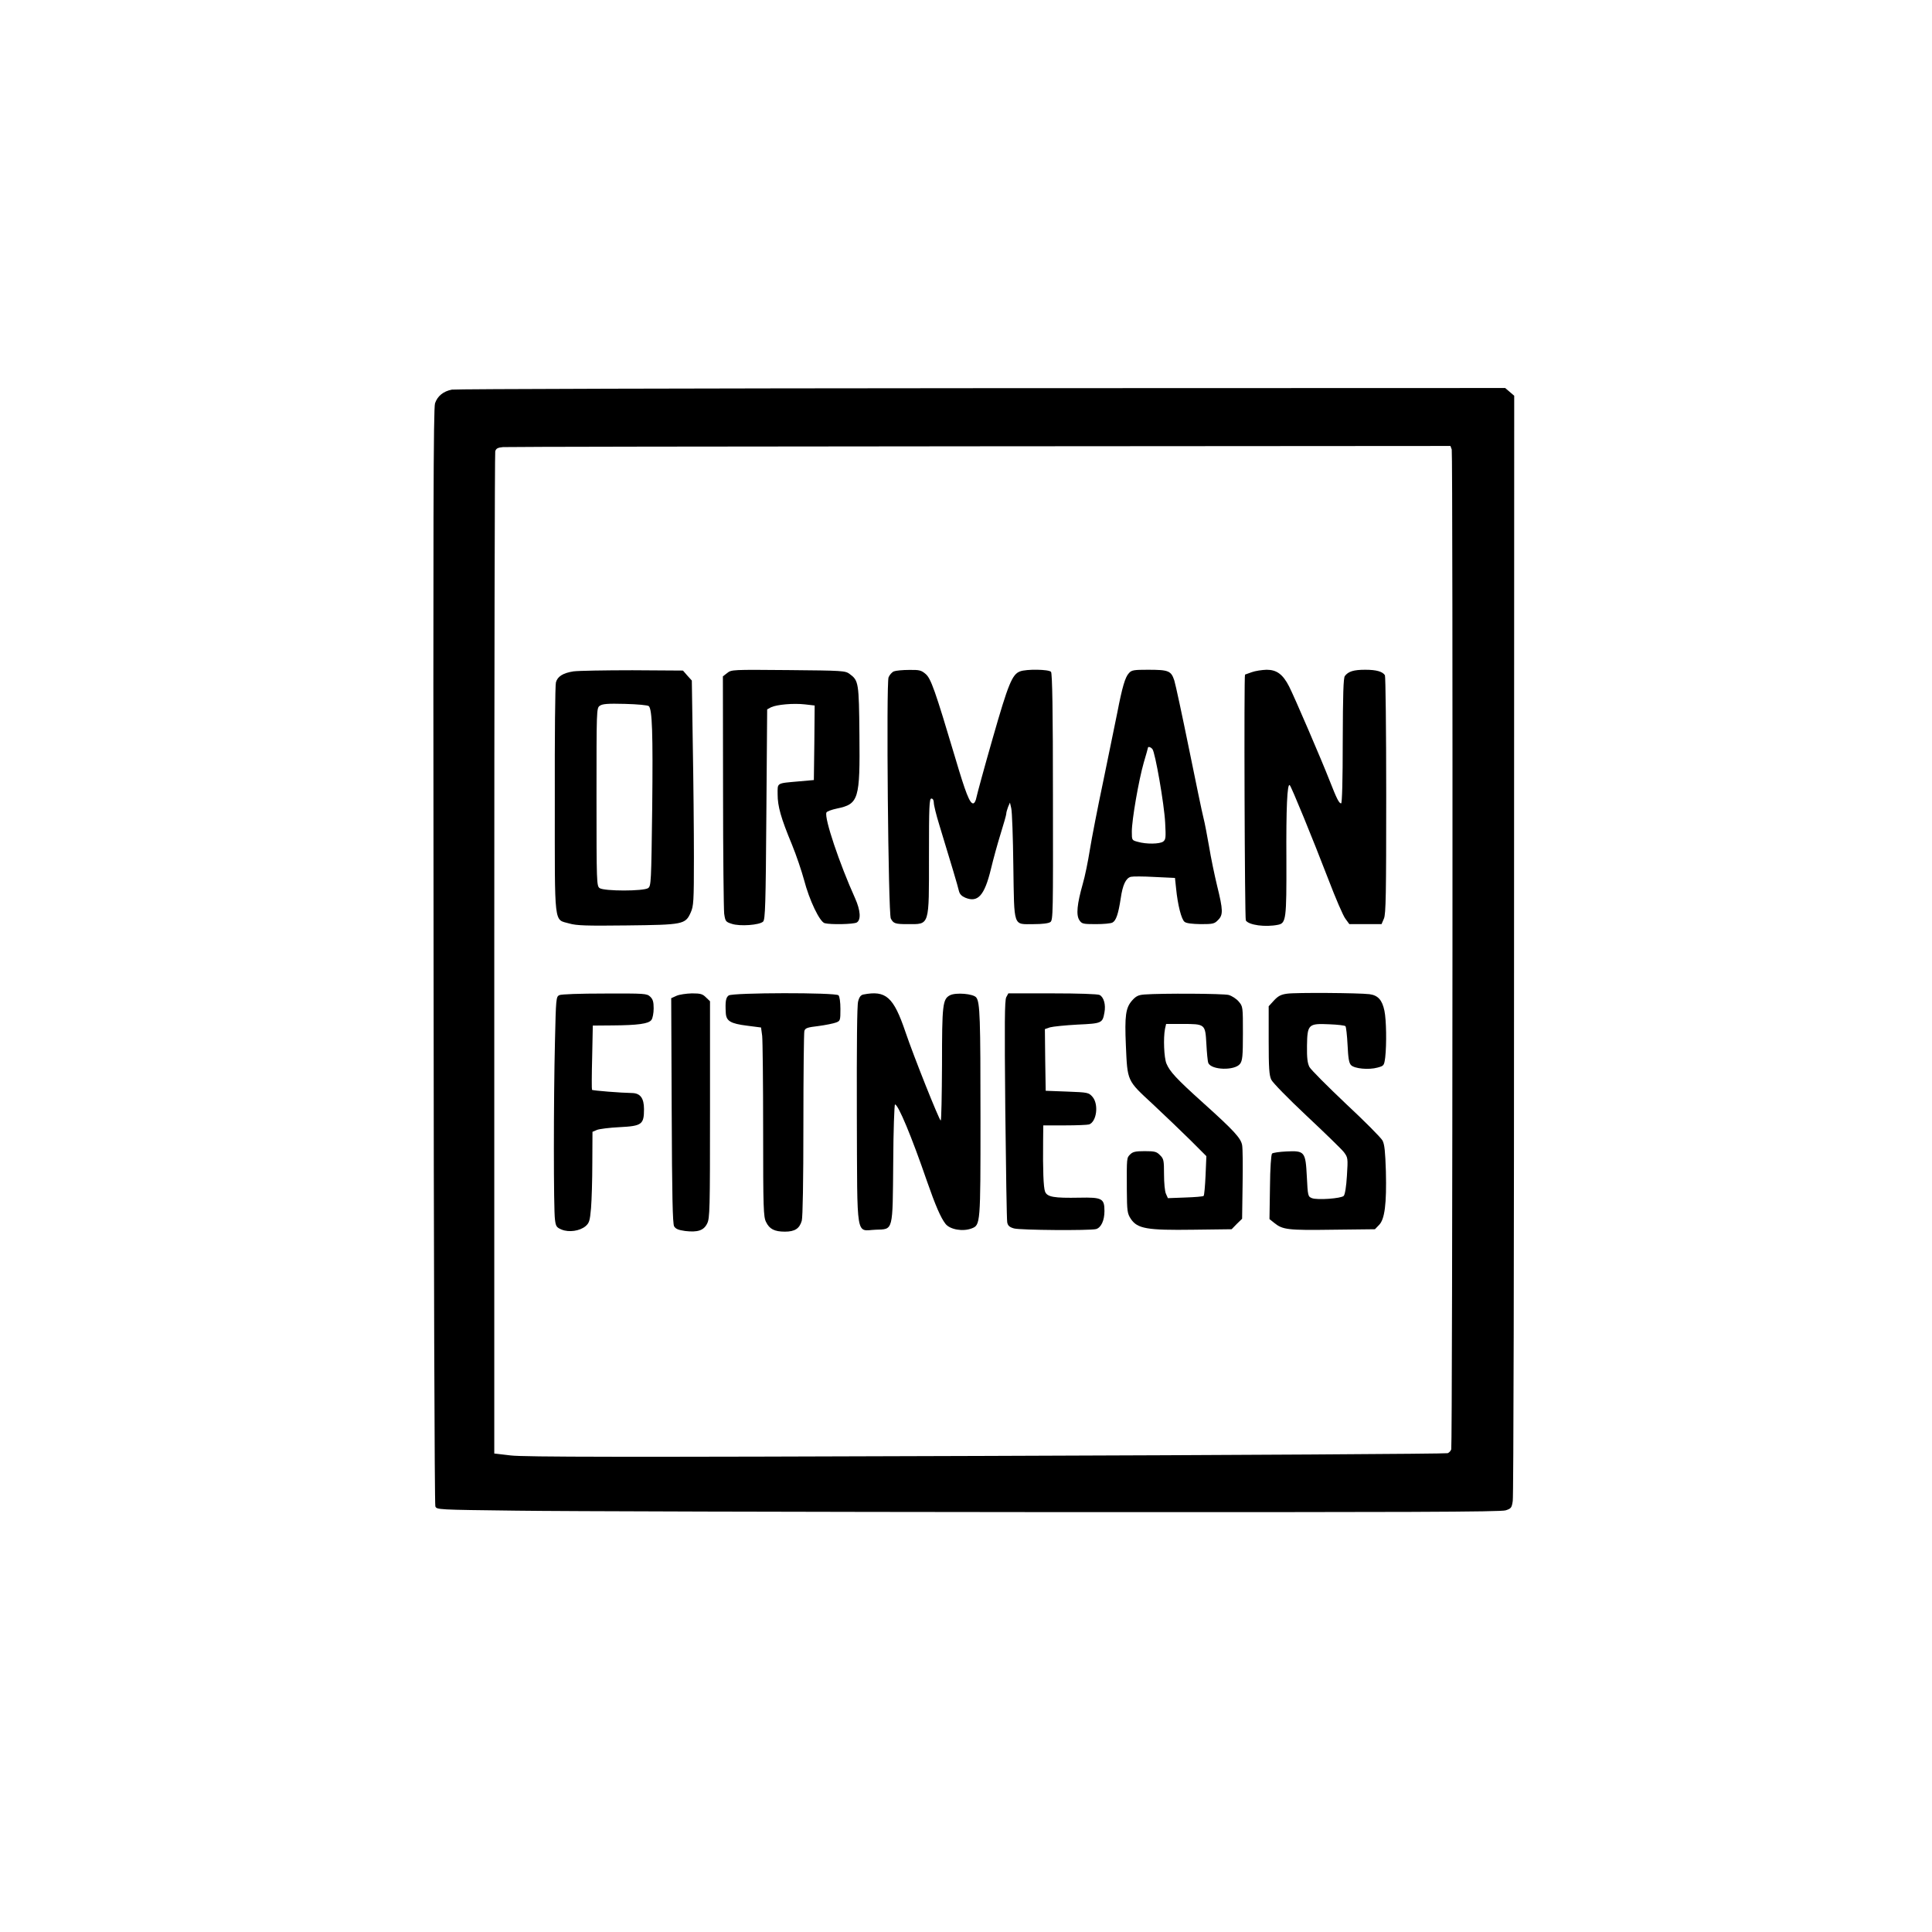
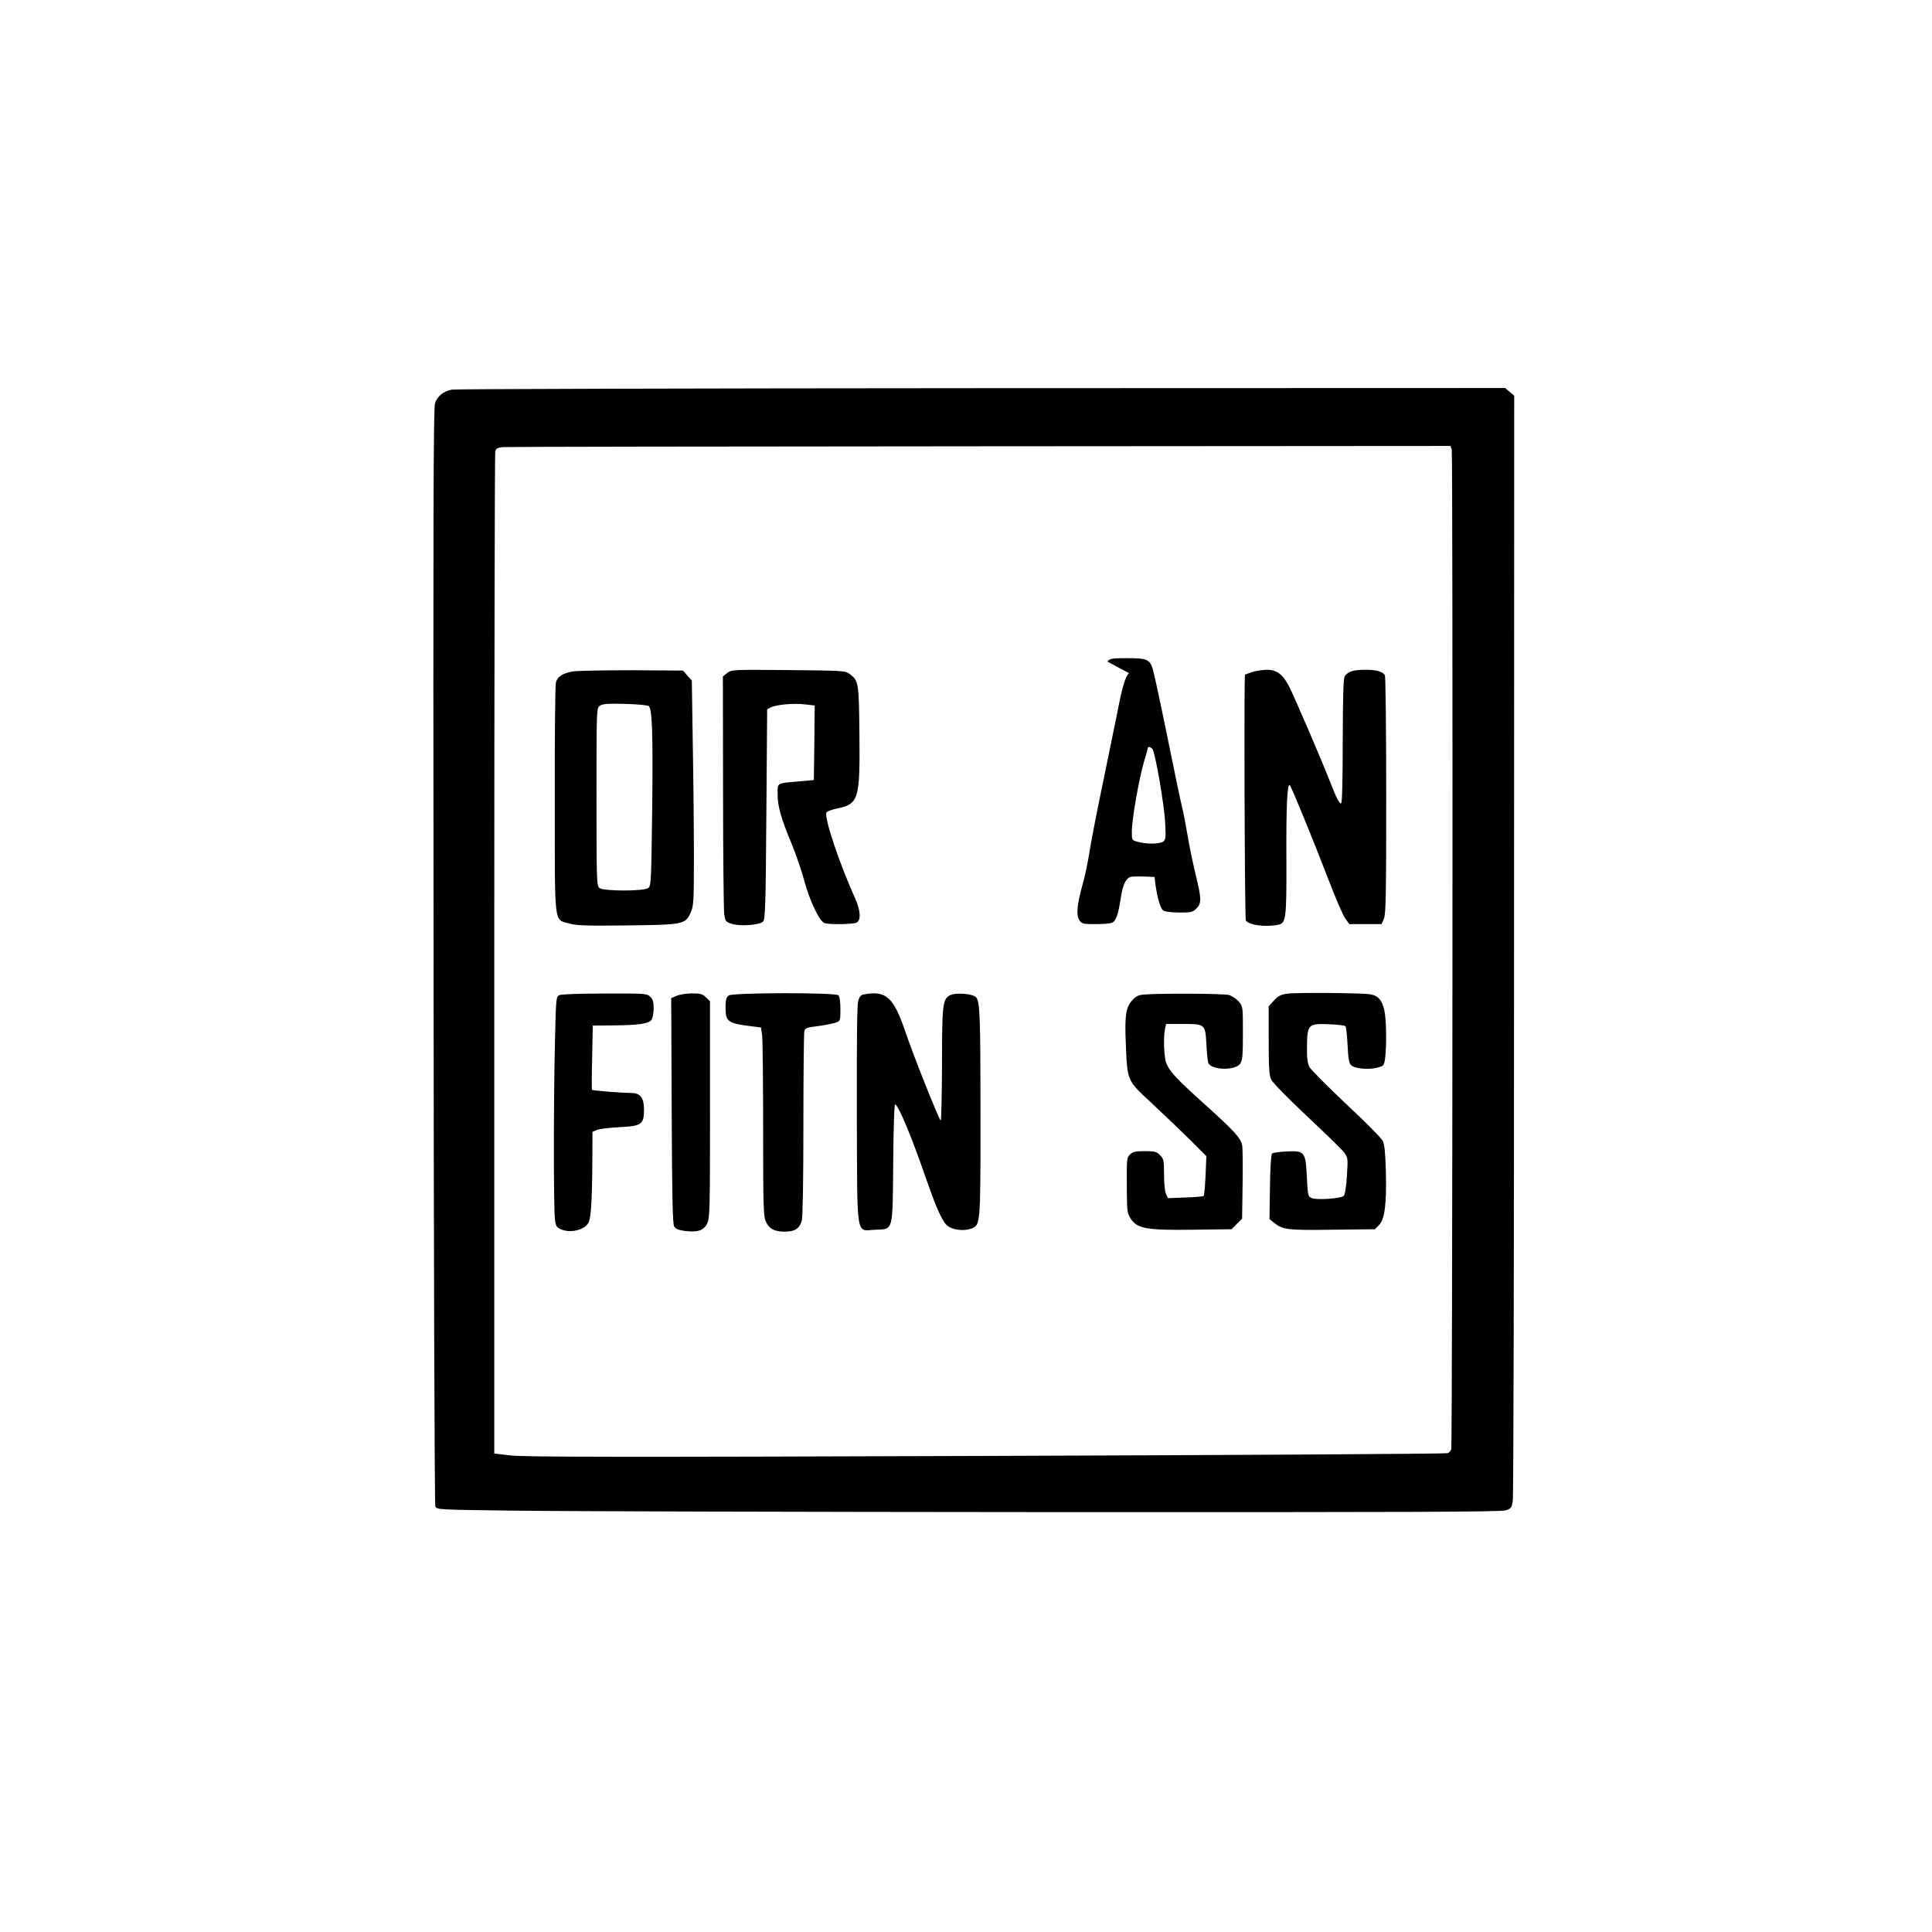
<svg xmlns="http://www.w3.org/2000/svg" version="1.0" width="1200" height="1200" viewBox="0 0 1200 1200" preserveAspectRatio="xMidYMid meet">
  <g transform="translate(0,1200) scale(0.1,-0.1)" fill="#000000" stroke="none">
    <path d="M2807 9580 c-53 -10 -90 -40 -105 -85 -10 -30 -12 -707 -9 -3434 1 -1868 6 -3405 11 -3417 8 -21 11 -21 504 -27 273 -4 1759 -8 3302 -9 2229 -1 2813 1 2842 11 34 11 38 16 44 59 5 26 8 1581 8 3455 l1 3409 -28 24 -28 24 -3252 -1 c-1789 -1 -3269 -5 -3290 -9z m6210 -372 c8 -24 5 -6180 -3 -6210 -3 -9 -12 -20 -22 -24 -9 -4 -1300 -12 -2868 -17 -2262 -8 -2871 -7 -2952 3 l-102 12 0 3102 c0 1705 3 3111 6 3123 5 17 15 23 48 26 22 2 1356 4 2963 5 l2922 2 8 -22z" />
    <path d="M3562 7830 c-64 -10 -99 -31 -109 -68 -5 -15 -8 -342 -7 -727 0 -802 -7 -743 90 -771 45 -13 105 -15 356 -12 351 4 365 6 398 80 18 40 20 67 20 343 0 165 -3 480 -7 699 l-6 399 -28 31 -27 31 -314 2 c-172 0 -337 -3 -366 -7z m468 -216 c21 -22 26 -164 21 -632 -6 -464 -7 -484 -25 -498 -28 -20 -274 -20 -302 0 -18 14 -19 32 -19 566 0 540 0 552 20 566 16 12 48 15 157 12 78 -2 142 -8 148 -14z" />
    <path d="M4517 7820 l-27 -21 1 -712 c0 -392 4 -734 7 -762 7 -47 9 -51 47 -63 50 -17 173 -8 195 14 13 13 16 104 20 667 l5 651 24 13 c36 17 139 26 210 18 l61 -7 -2 -232 -3 -231 -90 -8 c-145 -13 -135 -7 -135 -81 0 -74 20 -146 89 -312 27 -66 60 -164 75 -219 33 -127 97 -260 128 -269 38 -10 178 -7 199 4 28 16 24 75 -10 151 -97 215 -192 497 -178 532 2 7 32 18 65 25 136 28 144 57 140 459 -3 324 -5 336 -61 377 -27 20 -41 21 -381 24 -346 3 -353 3 -379 -18z" />
-     <path d="M5552 7830 c-12 -5 -27 -22 -33 -37 -15 -37 -2 -1469 14 -1498 16 -31 27 -35 104 -35 139 0 133 -18 133 425 0 309 2 355 15 355 9 0 15 -10 15 -26 0 -14 15 -76 34 -137 73 -239 116 -383 122 -411 5 -20 17 -32 40 -42 78 -32 119 14 159 179 14 59 41 157 60 218 19 61 35 117 35 124 0 8 5 26 11 42 l12 28 8 -35 c5 -19 11 -181 13 -359 6 -387 -3 -361 126 -361 55 0 93 5 104 13 17 12 17 57 16 777 0 534 -4 768 -12 777 -13 16 -153 18 -192 3 -49 -18 -73 -76 -170 -415 -52 -181 -97 -347 -101 -367 -4 -23 -13 -38 -21 -38 -21 0 -47 67 -110 280 -127 426 -152 496 -185 524 -27 23 -39 26 -102 25 -40 0 -82 -4 -95 -9z" />
-     <path d="M7012 7819 c-23 -23 -42 -88 -72 -244 -12 -60 -51 -249 -86 -420 -36 -170 -74 -366 -85 -435 -11 -69 -30 -164 -44 -211 -35 -124 -42 -192 -21 -224 15 -23 22 -25 102 -25 47 0 94 4 104 10 22 12 36 52 51 150 12 84 32 126 63 134 12 3 78 3 147 -1 l127 -6 7 -66 c10 -101 33 -193 53 -207 11 -9 47 -13 100 -14 75 0 85 2 107 25 33 32 32 62 -5 212 -16 66 -39 176 -50 244 -12 68 -27 149 -35 179 -8 30 -48 224 -90 430 -42 206 -83 397 -91 423 -20 61 -36 67 -164 67 -87 0 -102 -2 -118 -21z m146 -472 c17 -20 73 -341 79 -456 5 -94 4 -105 -12 -118 -22 -16 -105 -17 -157 -2 -38 10 -38 10 -38 64 0 73 43 320 74 428 14 48 26 89 26 92 0 10 18 5 28 -8z" />
+     <path d="M7012 7819 c-23 -23 -42 -88 -72 -244 -12 -60 -51 -249 -86 -420 -36 -170 -74 -366 -85 -435 -11 -69 -30 -164 -44 -211 -35 -124 -42 -192 -21 -224 15 -23 22 -25 102 -25 47 0 94 4 104 10 22 12 36 52 51 150 12 84 32 126 63 134 12 3 78 3 147 -1 c10 -101 33 -193 53 -207 11 -9 47 -13 100 -14 75 0 85 2 107 25 33 32 32 62 -5 212 -16 66 -39 176 -50 244 -12 68 -27 149 -35 179 -8 30 -48 224 -90 430 -42 206 -83 397 -91 423 -20 61 -36 67 -164 67 -87 0 -102 -2 -118 -21z m146 -472 c17 -20 73 -341 79 -456 5 -94 4 -105 -12 -118 -22 -16 -105 -17 -157 -2 -38 10 -38 10 -38 64 0 73 43 320 74 428 14 48 26 89 26 92 0 10 18 5 28 -8z" />
    <path d="M7775 7825 c-22 -8 -41 -15 -42 -15 -7 0 -2 -1517 5 -1527 18 -29 121 -43 200 -27 50 10 53 35 52 401 -2 323 5 482 21 466 11 -11 142 -331 239 -583 45 -118 93 -230 107 -247 l24 -33 100 0 100 0 15 35 c12 29 14 150 14 767 0 403 -4 738 -8 744 -15 23 -53 34 -122 34 -72 0 -105 -10 -127 -39 -9 -12 -12 -115 -13 -403 0 -243 -4 -388 -10 -388 -13 0 -27 28 -71 140 -49 126 -219 521 -252 586 -39 76 -77 104 -140 104 -29 -1 -70 -7 -92 -15z" />
    <path d="M7994 5828 c-38 -5 -56 -15 -81 -42 l-33 -36 0 -211 c0 -173 3 -217 16 -245 9 -19 106 -118 220 -225 112 -105 216 -206 231 -225 25 -34 26 -36 19 -147 -4 -67 -12 -117 -20 -125 -16 -16 -163 -27 -197 -14 -25 10 -26 13 -32 134 -8 155 -13 162 -129 156 -42 -2 -82 -8 -87 -13 -6 -6 -12 -91 -13 -209 l-3 -198 30 -24 c52 -42 84 -46 362 -42 l263 3 25 26 c36 35 48 132 43 334 -4 121 -8 167 -21 191 -9 17 -111 120 -227 228 -115 109 -218 212 -227 229 -12 24 -16 56 -15 132 2 133 9 139 139 133 51 -2 96 -7 100 -12 4 -4 10 -57 13 -116 4 -85 9 -113 22 -126 22 -22 110 -30 164 -15 40 11 41 12 48 64 9 82 7 231 -5 289 -14 67 -40 96 -93 103 -65 8 -459 11 -512 3z" />
    <path d="M3474 5819 c-20 -10 -21 -20 -27 -287 -9 -357 -9 -1045 0 -1107 5 -42 10 -49 41 -62 46 -19 113 -9 149 21 23 20 27 33 34 112 4 49 8 176 8 282 l1 192 28 12 c15 6 78 14 140 17 139 7 152 17 152 112 0 68 -23 99 -74 100 -66 1 -246 15 -249 20 -2 2 -2 93 1 202 l4 197 122 1 c156 1 225 10 242 34 8 10 14 43 14 72 0 41 -5 57 -22 73 -21 19 -33 20 -282 19 -155 0 -270 -4 -282 -10z" />
    <path d="M4202 5815 l-33 -15 3 -697 c2 -534 6 -703 15 -720 10 -16 26 -23 69 -29 77 -9 115 3 136 46 17 32 18 87 18 708 l0 673 -25 24 c-21 21 -33 25 -87 25 -35 -1 -78 -7 -96 -15z" />
    <path d="M4526 5817 c-18 -13 -22 -38 -18 -109 3 -50 29 -66 134 -79 l85 -11 7 -52 c3 -28 6 -292 6 -586 0 -489 2 -538 18 -570 21 -44 53 -60 117 -60 62 0 91 19 105 68 6 23 10 243 10 597 0 308 3 569 6 581 5 18 17 23 87 31 45 6 94 16 110 22 26 10 27 13 27 84 0 43 -5 78 -12 85 -18 18 -657 17 -682 -1z" />
    <path d="M5363 5823 c-16 -3 -26 -15 -33 -43 -7 -25 -9 -267 -8 -708 3 -785 -8 -715 117 -710 111 4 105 -16 109 421 1 196 7 357 11 357 20 0 103 -199 198 -475 53 -152 86 -229 116 -267 28 -35 107 -49 162 -28 55 21 55 26 55 682 0 624 -3 722 -26 752 -17 24 -128 33 -164 14 -45 -24 -49 -58 -49 -430 -1 -192 -4 -348 -8 -348 -9 1 -168 399 -219 550 -74 218 -121 260 -261 233z" />
-     <path d="M6250 5806 c-10 -20 -11 -156 -6 -698 4 -370 9 -685 12 -700 4 -21 14 -30 42 -38 39 -11 471 -14 510 -4 31 9 52 53 52 112 0 78 -15 86 -155 83 -159 -3 -201 4 -214 38 -10 26 -14 135 -12 314 l1 97 134 0 c74 0 142 3 151 6 47 18 60 125 21 171 -24 27 -27 28 -158 33 l-133 5 -3 192 -2 191 32 11 c18 5 95 13 170 17 153 7 156 9 168 76 9 48 -4 94 -30 108 -11 6 -133 10 -293 10 l-274 0 -13 -24z" />
    <path d="M7108 5823 c-38 -3 -52 -10 -77 -38 -39 -45 -46 -93 -38 -278 10 -225 6 -216 166 -364 75 -70 180 -171 235 -225 l99 -99 -5 -120 c-3 -65 -8 -123 -12 -127 -4 -4 -56 -8 -115 -10 l-107 -4 -12 27 c-7 14 -12 68 -12 121 0 87 -2 97 -25 119 -21 22 -33 25 -95 25 -57 0 -74 -4 -90 -20 -22 -22 -22 -18 -21 -220 1 -135 3 -147 25 -181 41 -61 101 -71 388 -67 l238 3 32 33 33 32 3 212 c2 117 1 227 -3 246 -8 43 -51 90 -240 260 -170 153 -209 196 -230 246 -15 36 -20 158 -9 215 l7 31 98 0 c145 0 145 0 152 -123 3 -56 8 -110 12 -119 18 -45 164 -49 197 -6 15 20 18 47 18 190 0 164 0 167 -26 197 -14 17 -42 35 -62 41 -34 9 -415 11 -524 3z" />
  </g>
</svg>